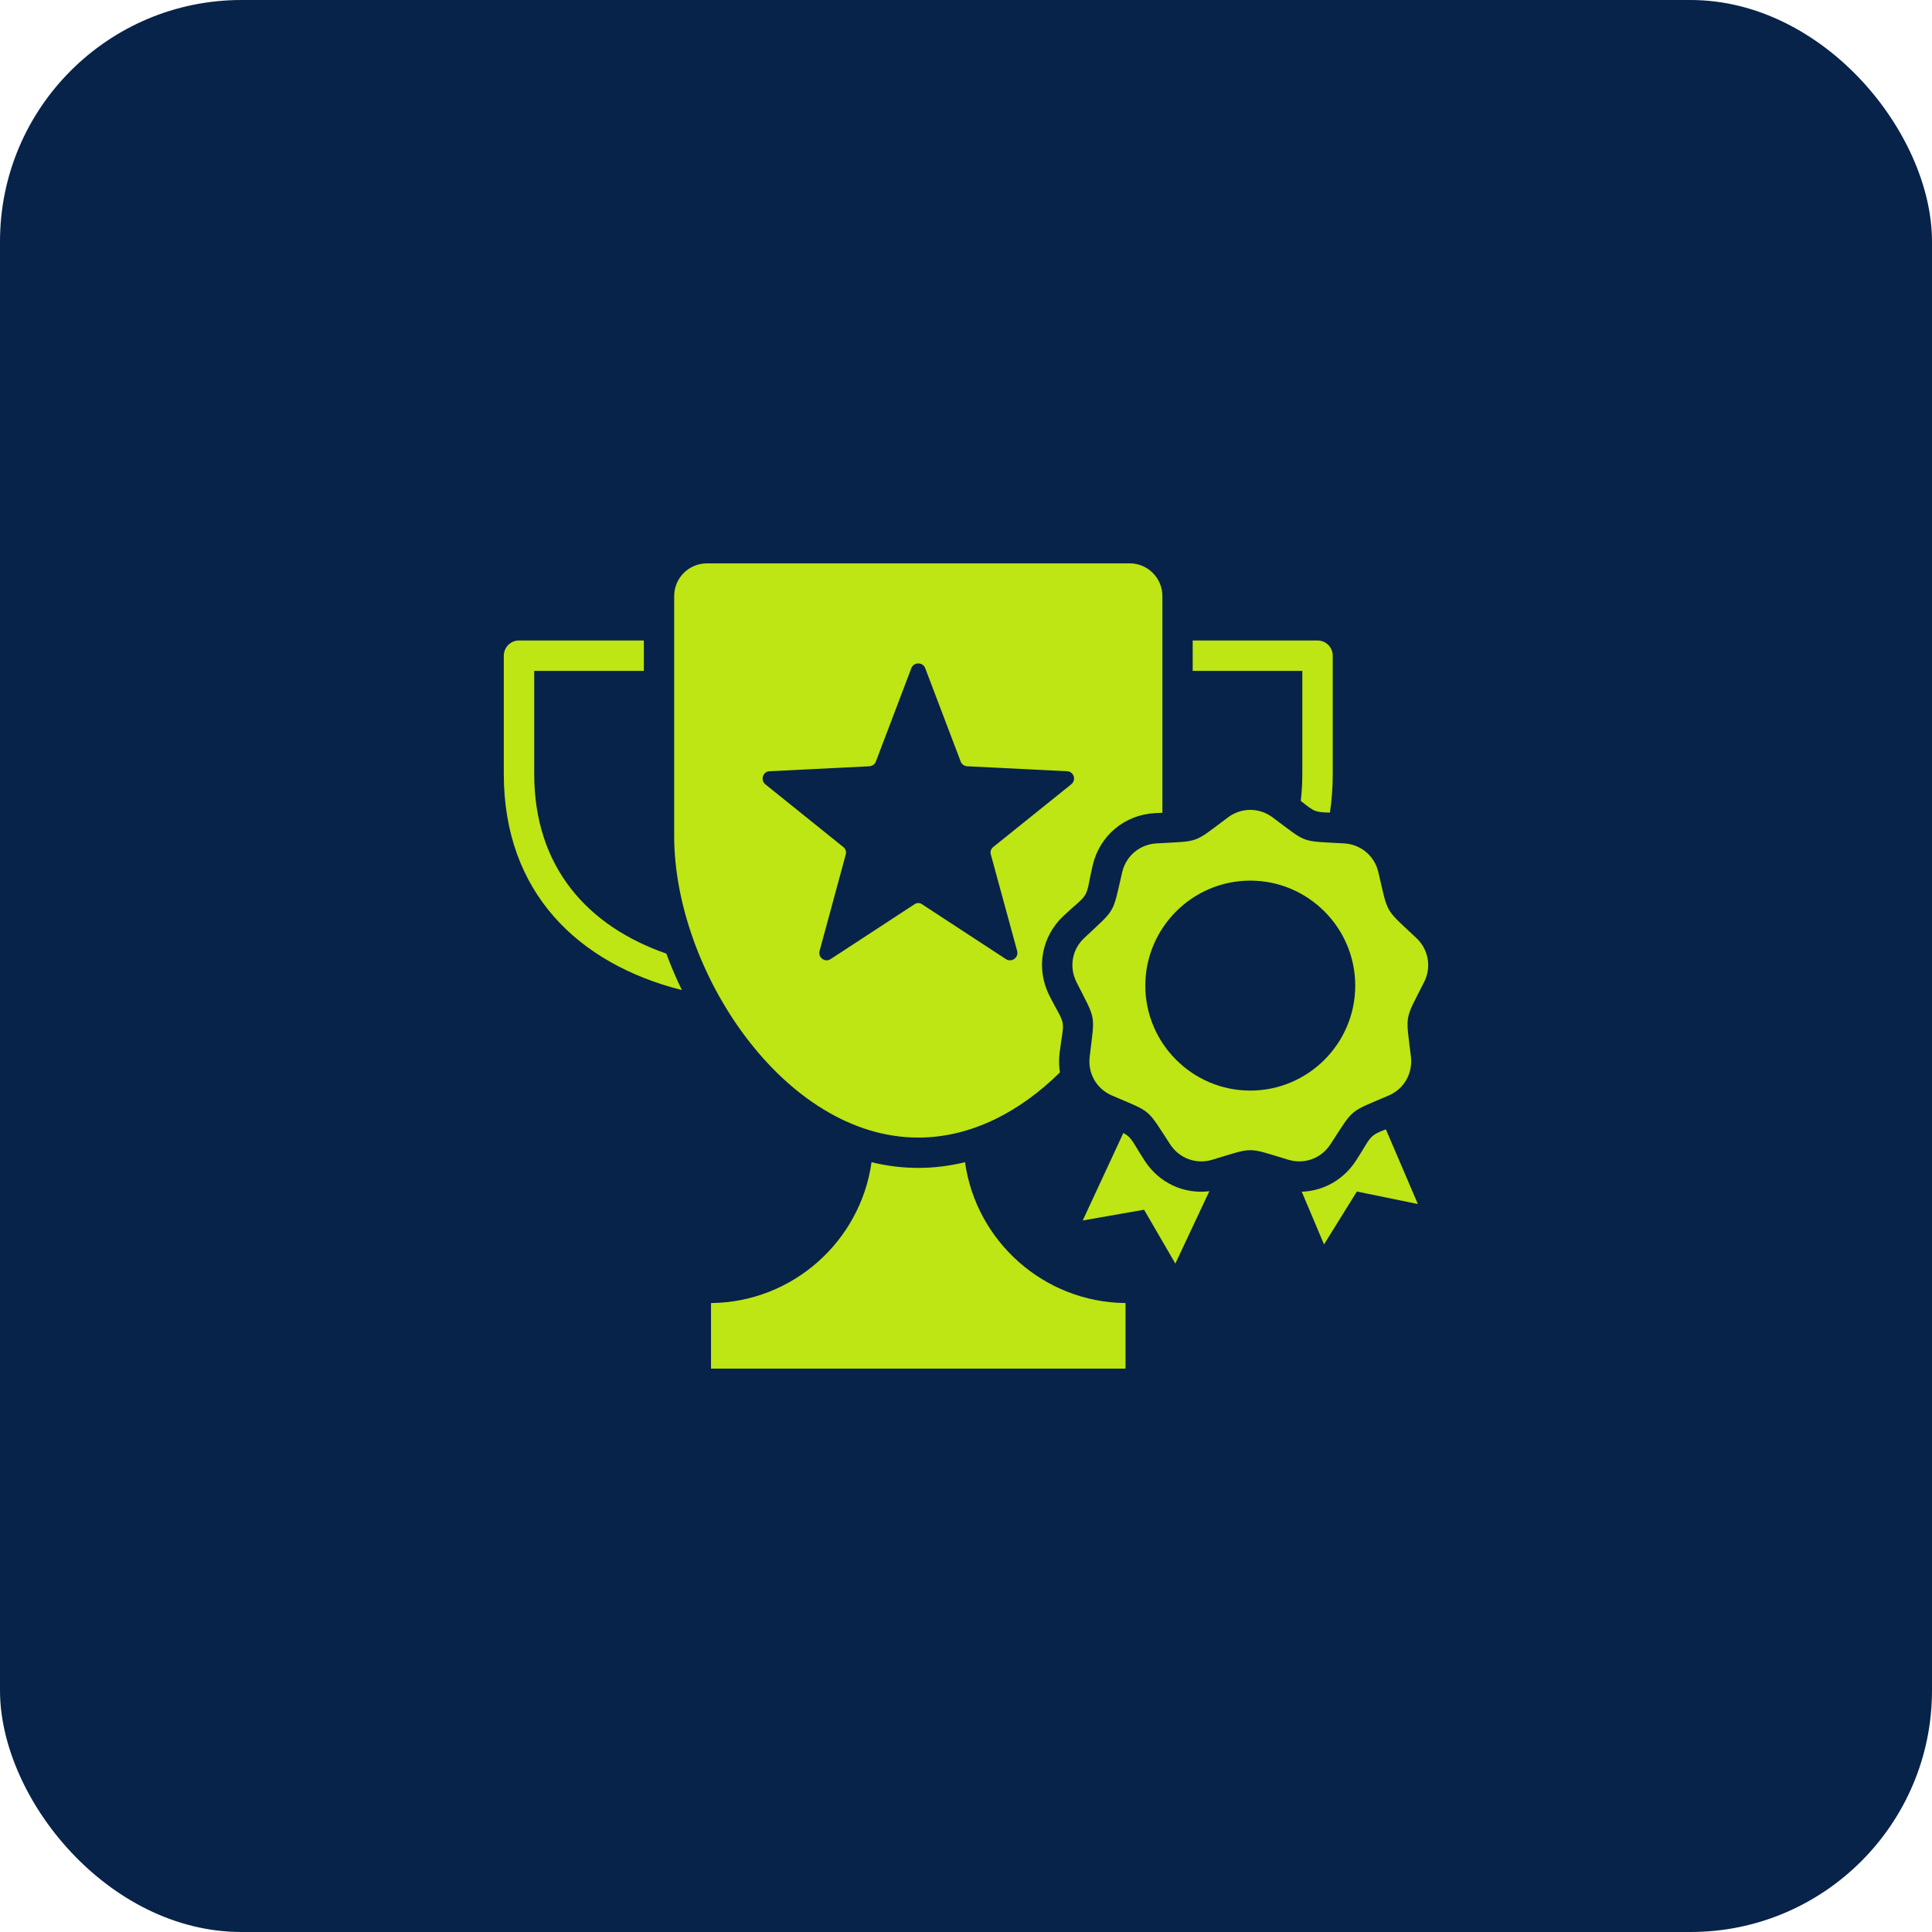
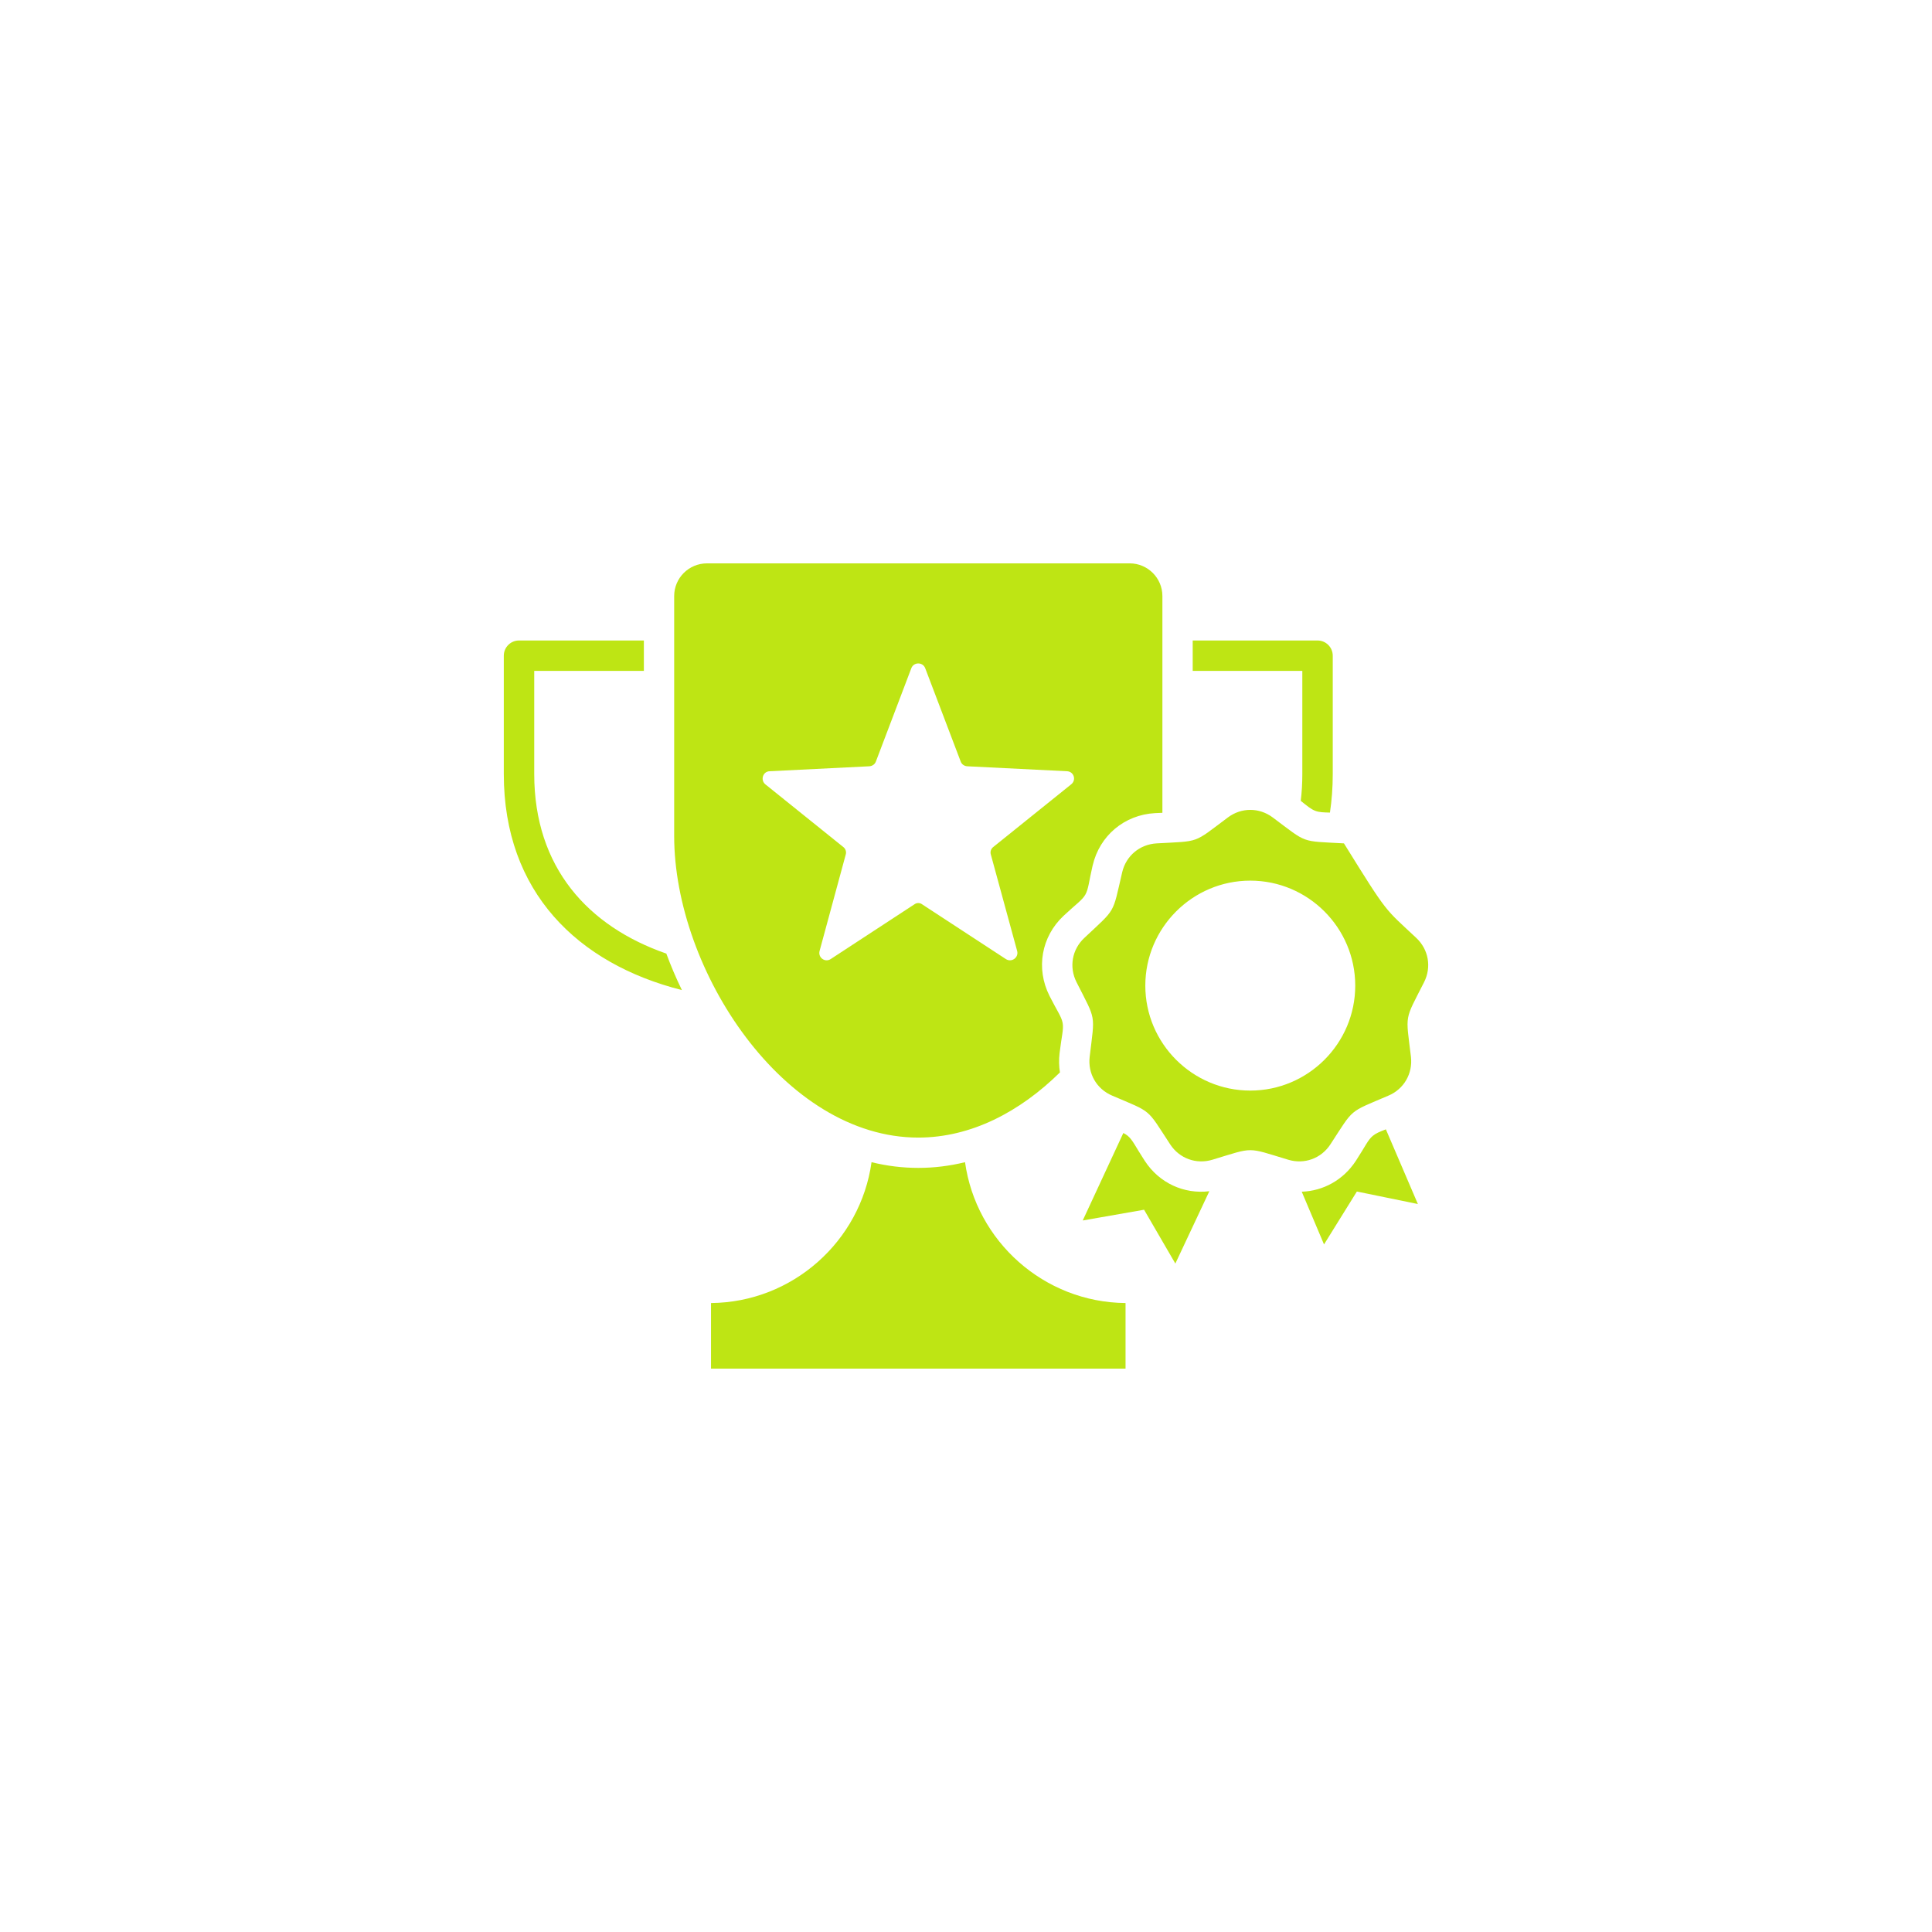
<svg xmlns="http://www.w3.org/2000/svg" width="64" height="64" viewBox="0 0 64 64" fill="none">
-   <rect width="64" height="64" rx="8" fill="#082349" />
-   <path fill-rule="evenodd" clip-rule="evenodd" d="M31.968 38.499C32.332 41.114 34.578 43.141 37.285 43.165V45.338H23.553V43.165C26.26 43.141 28.506 41.114 28.871 38.499C29.375 38.623 29.893 38.688 30.419 38.688C30.946 38.688 31.463 38.623 31.968 38.499ZM22.589 32.798C19.138 31.925 16.689 29.552 16.689 25.64V21.721C16.689 21.443 16.915 21.217 17.193 21.217H21.329V22.225H17.697V25.64C17.697 28.739 19.484 30.69 22.073 31.589C22.224 31.998 22.396 32.402 22.589 32.798ZM39.51 21.217H43.645C43.923 21.217 44.149 21.443 44.149 21.721V25.64C44.149 26.086 44.117 26.512 44.056 26.918C43.838 26.913 43.702 26.908 43.577 26.862C43.432 26.81 43.311 26.706 43.089 26.529C43.124 26.244 43.141 25.947 43.141 25.64V22.225H39.51V21.217ZM35.112 35.525C33.787 36.831 32.166 37.684 30.419 37.684C25.969 37.684 22.333 32.144 22.333 27.694V19.745C22.333 19.148 22.818 18.662 23.422 18.662H37.423C38.02 18.662 38.506 19.148 38.506 19.745V26.925C38.431 26.927 38.35 26.931 38.26 26.936L38.259 26.936C37.248 26.993 36.428 27.68 36.197 28.665L36.196 28.666C36.068 29.216 36.059 29.451 35.952 29.638C35.844 29.825 35.645 29.95 35.234 30.336C34.495 31.027 34.309 32.082 34.765 32.987L34.765 32.988C35.02 33.492 35.164 33.677 35.202 33.889C35.239 34.102 35.167 34.326 35.1 34.886C35.074 35.105 35.079 35.319 35.112 35.525ZM30.649 22.135C30.57 21.925 30.268 21.925 30.189 22.135L29.015 25.226C28.982 25.318 28.896 25.377 28.798 25.384L25.496 25.548C25.273 25.554 25.181 25.837 25.352 25.981L27.931 28.055C28.01 28.114 28.043 28.213 28.017 28.305L27.15 31.501C27.091 31.718 27.328 31.895 27.518 31.77L30.288 29.959C30.367 29.9 30.472 29.9 30.55 29.959L33.32 31.77C33.511 31.895 33.754 31.718 33.694 31.501L32.822 28.305C32.795 28.213 32.828 28.114 32.907 28.055L35.486 25.981C35.664 25.837 35.572 25.554 35.342 25.548L32.04 25.384C31.942 25.377 31.857 25.318 31.824 25.226L30.649 22.135ZM40.061 39.461L38.935 41.857L37.899 40.074L35.867 40.43L37.212 37.532C37.269 37.561 37.317 37.591 37.361 37.628C37.526 37.767 37.614 37.985 37.924 38.458L37.925 38.459C38.403 39.19 39.22 39.564 40.061 39.461ZM43.122 39.477C43.835 39.453 44.499 39.088 44.911 38.459L44.912 38.458C45.221 37.985 45.309 37.767 45.474 37.628C45.577 37.542 45.704 37.49 45.909 37.411L46.969 39.885L44.948 39.471L43.86 41.223L43.122 39.477ZM42.162 27.08C43.33 27.953 43.065 27.856 44.52 27.938C45.08 27.97 45.534 28.349 45.66 28.894C45.994 30.314 45.853 30.07 46.915 31.069C47.323 31.451 47.427 32.035 47.175 32.535C46.516 33.836 46.565 33.558 46.739 35.006C46.804 35.562 46.509 36.076 45.994 36.294C44.654 36.869 44.868 36.687 44.071 37.909C43.766 38.376 43.208 38.58 42.672 38.417C41.276 37.996 41.558 37.996 40.164 38.417C39.626 38.58 39.07 38.376 38.764 37.909C37.965 36.687 38.182 36.869 36.842 36.294C36.327 36.076 36.03 35.562 36.097 35.006C36.269 33.558 36.319 33.836 35.661 32.535C35.409 32.035 35.511 31.451 35.921 31.069C36.983 30.07 36.842 30.314 37.174 28.894C37.302 28.349 37.756 27.97 38.316 27.938C39.771 27.856 39.506 27.953 40.674 27.08C41.122 26.744 41.714 26.744 42.162 27.08ZM41.417 36.127C43.334 36.127 44.894 34.565 44.894 32.65C44.894 30.735 43.334 29.172 41.417 29.172C39.502 29.172 37.94 30.735 37.94 32.65C37.94 34.565 39.502 36.127 41.417 36.127Z" fill="#BEE514" />
+   <path fill-rule="evenodd" clip-rule="evenodd" d="M31.968 38.499C32.332 41.114 34.578 43.141 37.285 43.165V45.338H23.553V43.165C26.26 43.141 28.506 41.114 28.871 38.499C29.375 38.623 29.893 38.688 30.419 38.688C30.946 38.688 31.463 38.623 31.968 38.499ZM22.589 32.798C19.138 31.925 16.689 29.552 16.689 25.64V21.721C16.689 21.443 16.915 21.217 17.193 21.217H21.329V22.225H17.697V25.64C17.697 28.739 19.484 30.69 22.073 31.589C22.224 31.998 22.396 32.402 22.589 32.798ZM39.51 21.217H43.645C43.923 21.217 44.149 21.443 44.149 21.721V25.64C44.149 26.086 44.117 26.512 44.056 26.918C43.838 26.913 43.702 26.908 43.577 26.862C43.432 26.81 43.311 26.706 43.089 26.529C43.124 26.244 43.141 25.947 43.141 25.64V22.225H39.51V21.217ZM35.112 35.525C33.787 36.831 32.166 37.684 30.419 37.684C25.969 37.684 22.333 32.144 22.333 27.694V19.745C22.333 19.148 22.818 18.662 23.422 18.662H37.423C38.02 18.662 38.506 19.148 38.506 19.745V26.925C38.431 26.927 38.35 26.931 38.26 26.936L38.259 26.936C37.248 26.993 36.428 27.68 36.197 28.665L36.196 28.666C36.068 29.216 36.059 29.451 35.952 29.638C35.844 29.825 35.645 29.95 35.234 30.336C34.495 31.027 34.309 32.082 34.765 32.987L34.765 32.988C35.02 33.492 35.164 33.677 35.202 33.889C35.239 34.102 35.167 34.326 35.1 34.886C35.074 35.105 35.079 35.319 35.112 35.525ZM30.649 22.135C30.57 21.925 30.268 21.925 30.189 22.135L29.015 25.226C28.982 25.318 28.896 25.377 28.798 25.384L25.496 25.548C25.273 25.554 25.181 25.837 25.352 25.981L27.931 28.055C28.01 28.114 28.043 28.213 28.017 28.305L27.15 31.501C27.091 31.718 27.328 31.895 27.518 31.77L30.288 29.959C30.367 29.9 30.472 29.9 30.55 29.959L33.32 31.77C33.511 31.895 33.754 31.718 33.694 31.501L32.822 28.305C32.795 28.213 32.828 28.114 32.907 28.055L35.486 25.981C35.664 25.837 35.572 25.554 35.342 25.548L32.04 25.384C31.942 25.377 31.857 25.318 31.824 25.226L30.649 22.135ZM40.061 39.461L38.935 41.857L37.899 40.074L35.867 40.43L37.212 37.532C37.269 37.561 37.317 37.591 37.361 37.628C37.526 37.767 37.614 37.985 37.924 38.458L37.925 38.459C38.403 39.19 39.22 39.564 40.061 39.461ZM43.122 39.477C43.835 39.453 44.499 39.088 44.911 38.459L44.912 38.458C45.221 37.985 45.309 37.767 45.474 37.628C45.577 37.542 45.704 37.49 45.909 37.411L46.969 39.885L44.948 39.471L43.86 41.223L43.122 39.477ZM42.162 27.08C43.33 27.953 43.065 27.856 44.52 27.938C45.994 30.314 45.853 30.07 46.915 31.069C47.323 31.451 47.427 32.035 47.175 32.535C46.516 33.836 46.565 33.558 46.739 35.006C46.804 35.562 46.509 36.076 45.994 36.294C44.654 36.869 44.868 36.687 44.071 37.909C43.766 38.376 43.208 38.58 42.672 38.417C41.276 37.996 41.558 37.996 40.164 38.417C39.626 38.58 39.07 38.376 38.764 37.909C37.965 36.687 38.182 36.869 36.842 36.294C36.327 36.076 36.03 35.562 36.097 35.006C36.269 33.558 36.319 33.836 35.661 32.535C35.409 32.035 35.511 31.451 35.921 31.069C36.983 30.07 36.842 30.314 37.174 28.894C37.302 28.349 37.756 27.97 38.316 27.938C39.771 27.856 39.506 27.953 40.674 27.08C41.122 26.744 41.714 26.744 42.162 27.08ZM41.417 36.127C43.334 36.127 44.894 34.565 44.894 32.65C44.894 30.735 43.334 29.172 41.417 29.172C39.502 29.172 37.94 30.735 37.94 32.65C37.94 34.565 39.502 36.127 41.417 36.127Z" fill="#BEE514" />
</svg>